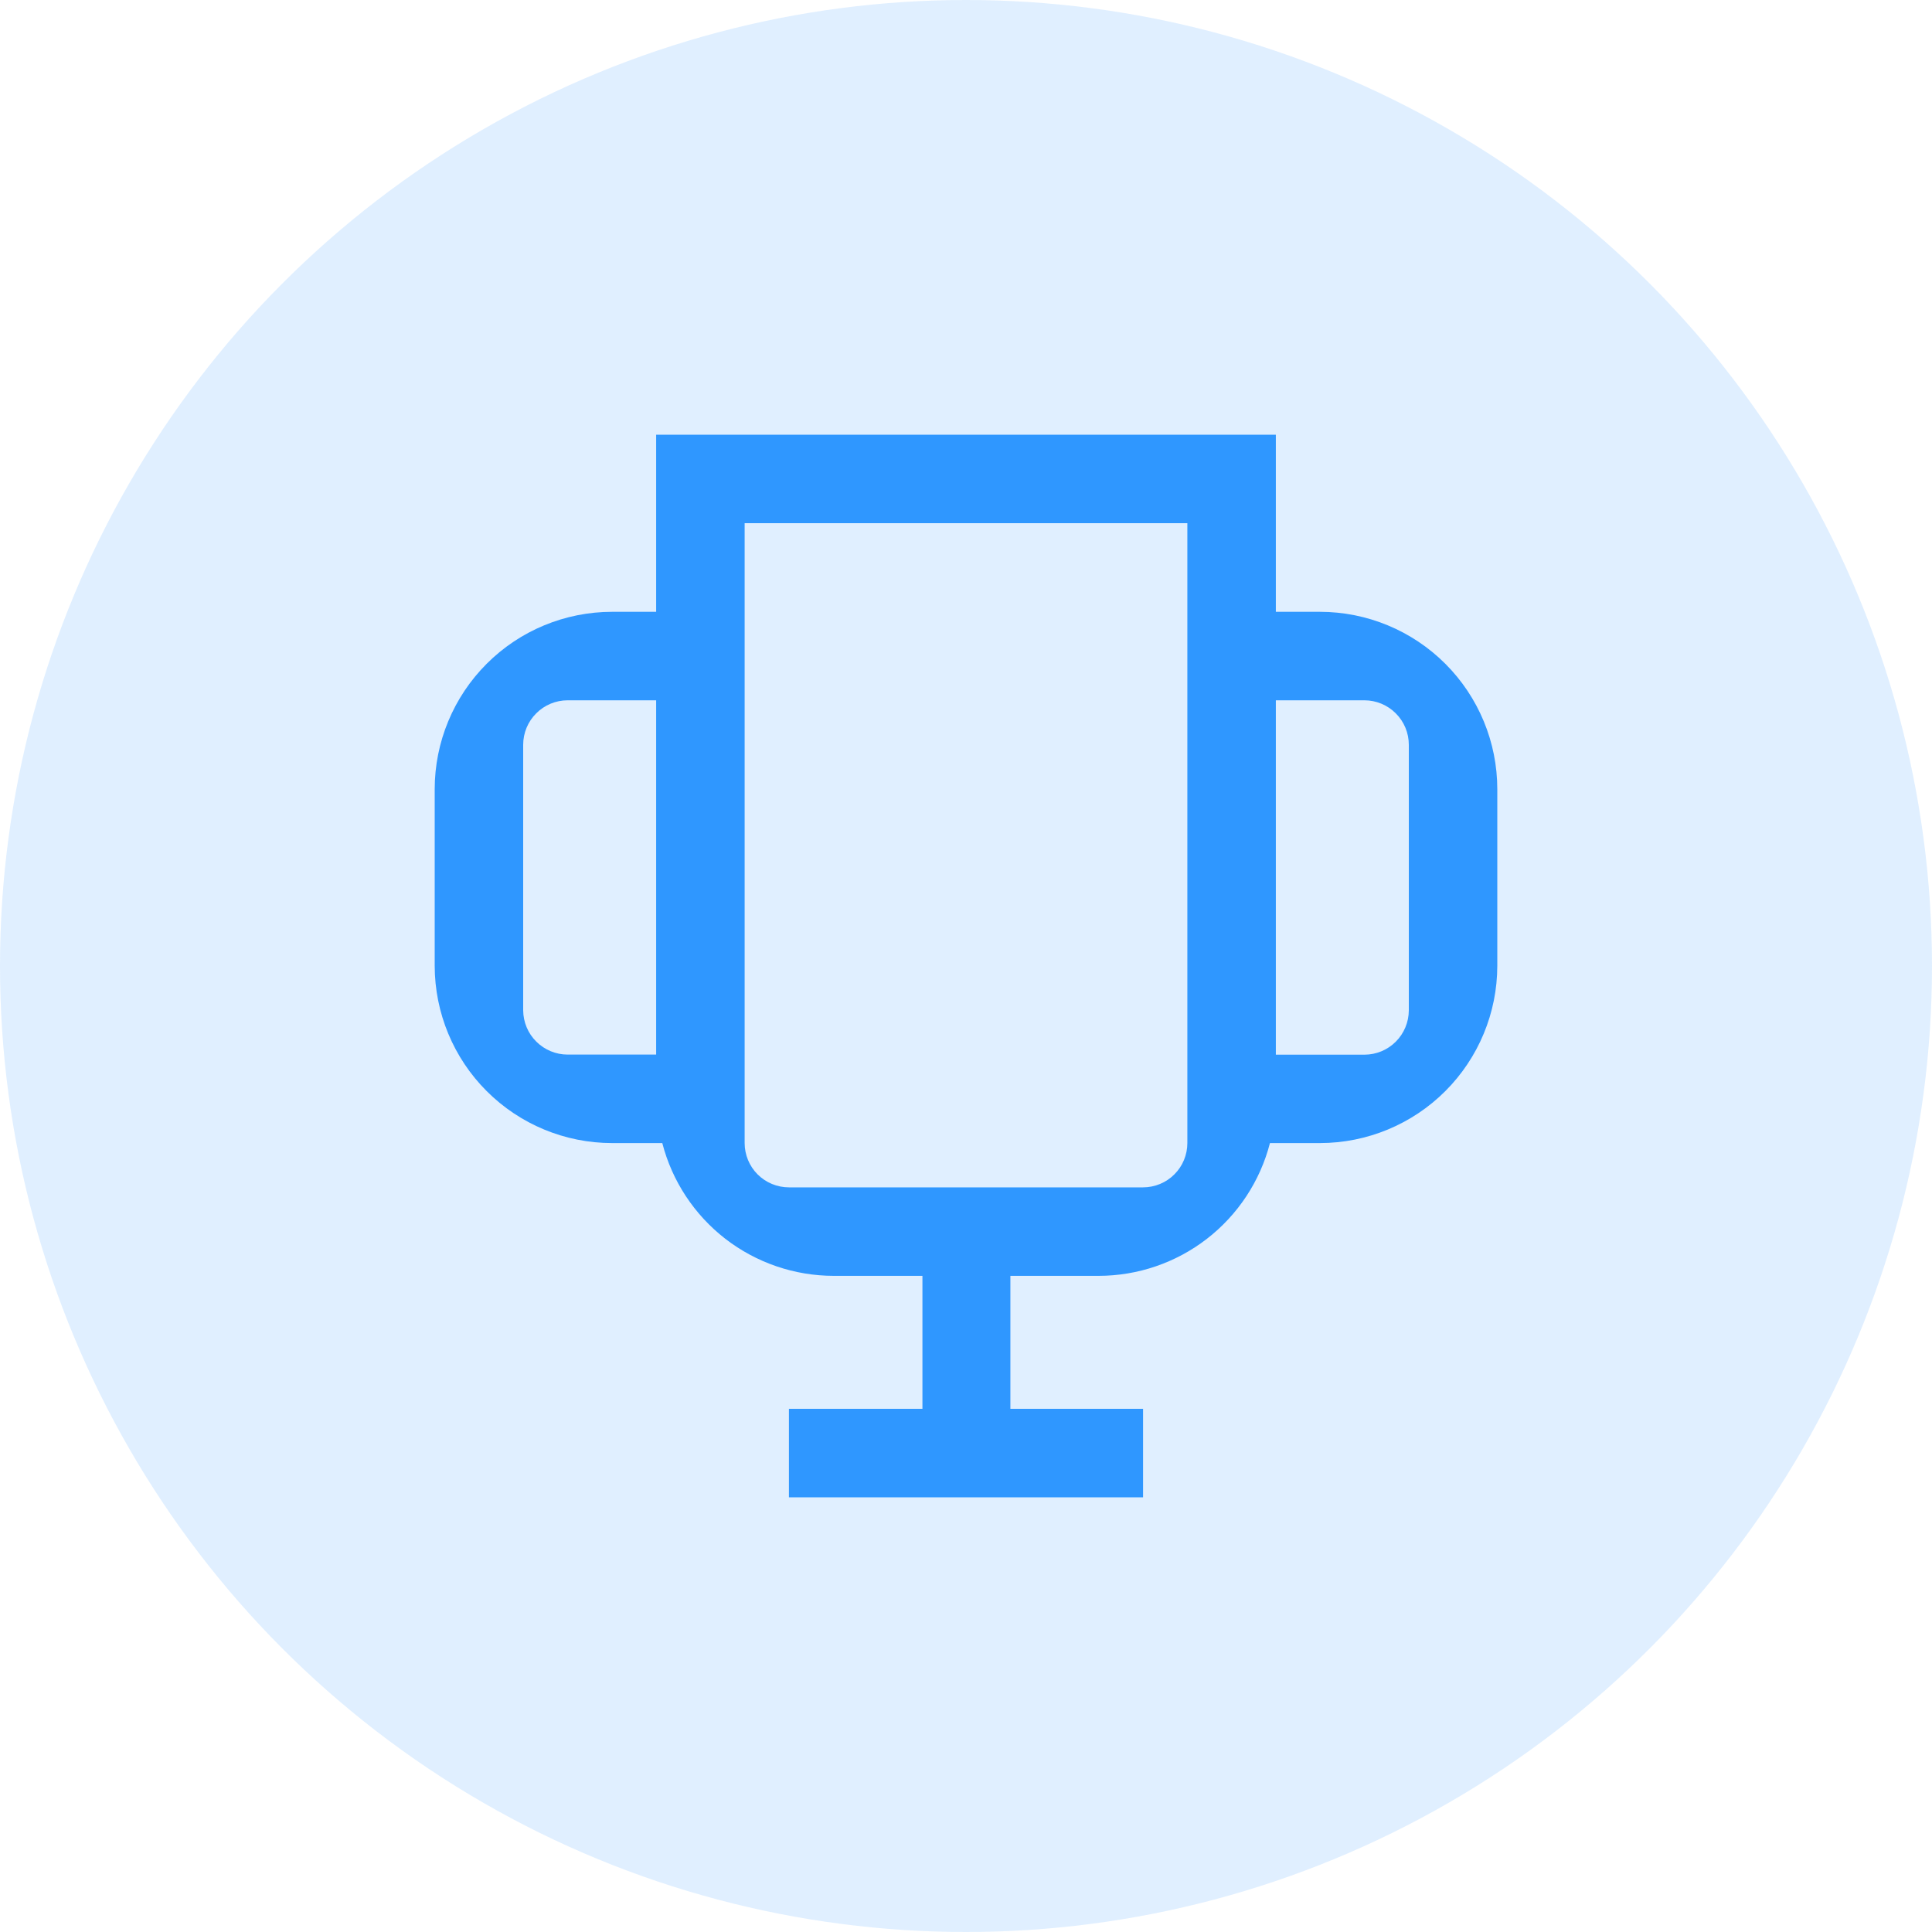
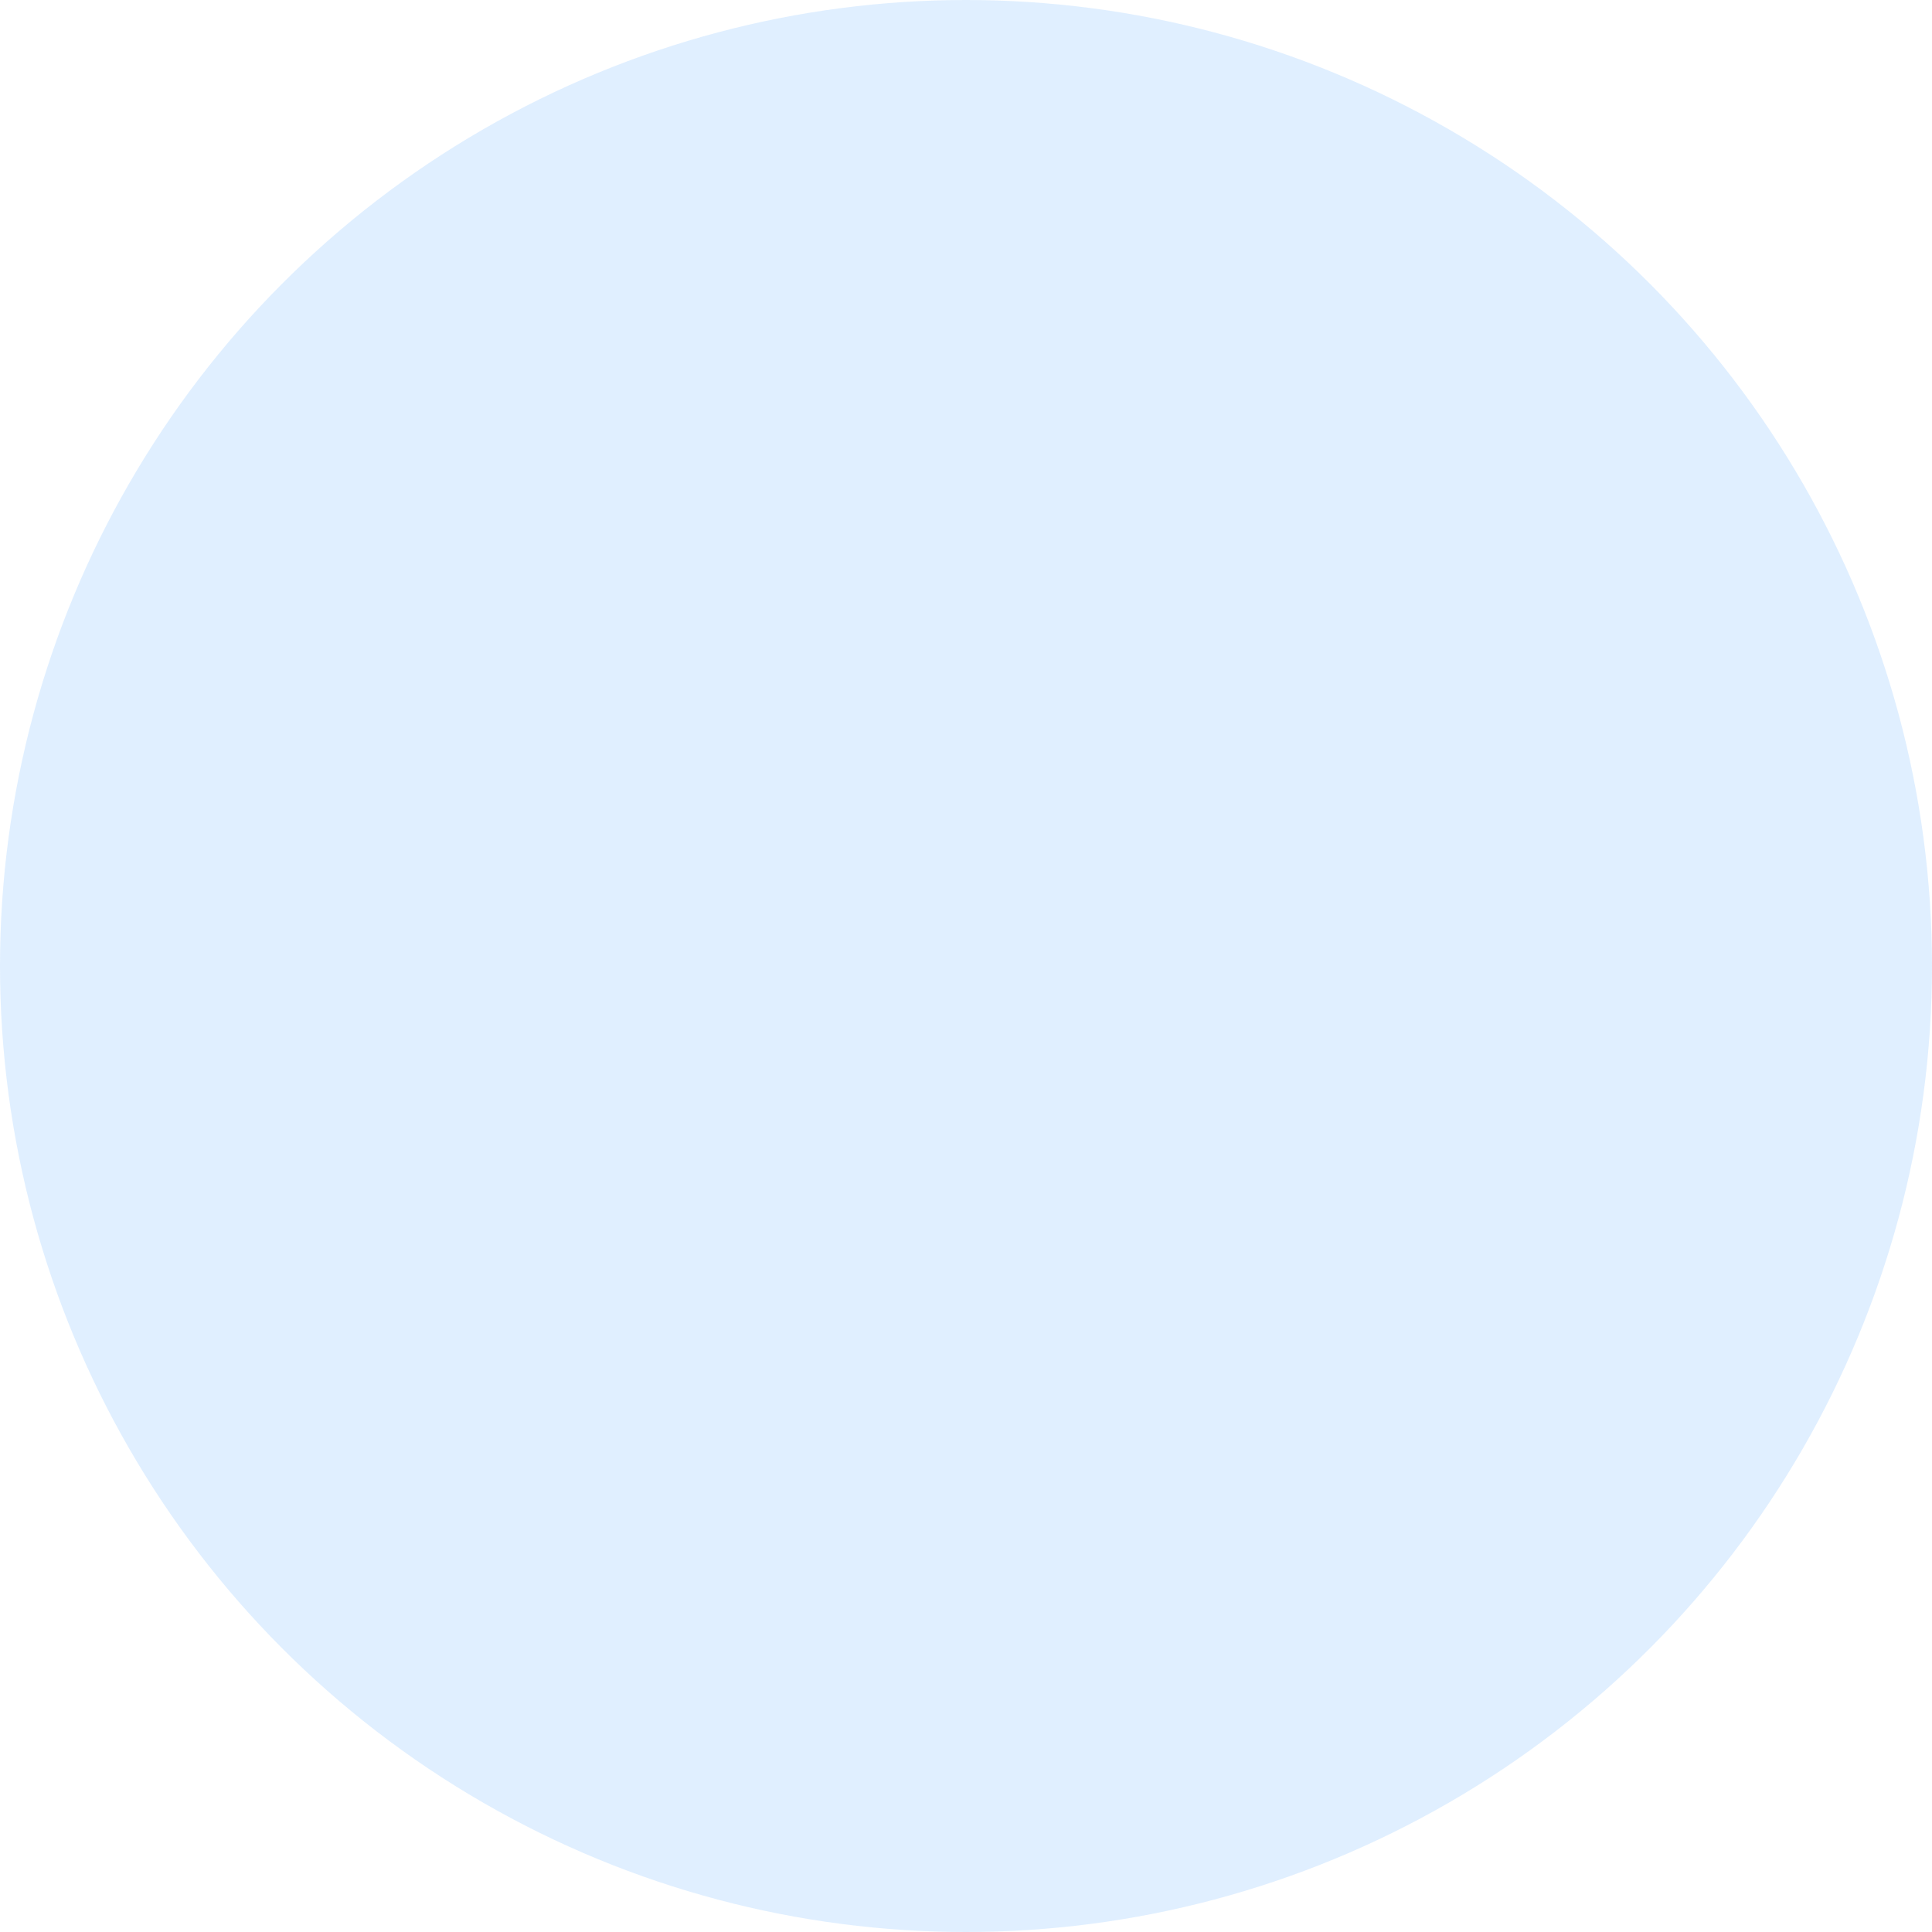
<svg xmlns="http://www.w3.org/2000/svg" width="40" height="40" viewBox="0 0 40 40" fill="none">
  <circle cx="20" cy="20" r="20" fill="#2F97FF" fill-opacity="0.15" />
-   <path d="M27.327 12.667H26.415V9H13.585V12.667H12.673C11.699 12.667 10.764 13.054 10.076 13.743C9.387 14.432 9 15.366 9 16.34V19.996C9.001 20.969 9.388 21.903 10.077 22.591C10.765 23.279 11.699 23.666 12.673 23.666H13.712C13.915 24.453 14.375 25.15 15.017 25.648C15.66 26.145 16.45 26.415 17.263 26.415H19.098V29.168H16.334V31H23.666V29.168H20.919V26.415H22.743C23.556 26.415 24.346 26.145 24.988 25.648C25.631 25.15 26.09 24.453 26.293 23.666H27.33C28.303 23.665 29.236 23.278 29.924 22.59C30.612 21.902 30.999 20.969 31 19.996V16.34C31 15.366 30.613 14.432 29.924 13.743C29.235 13.054 28.301 12.667 27.327 12.667ZM11.752 21.834C11.509 21.834 11.276 21.737 11.104 21.566C10.931 21.395 10.834 21.162 10.832 20.919V15.42C10.832 15.175 10.929 14.941 11.102 14.769C11.274 14.596 11.508 14.499 11.752 14.499H13.585V21.834H11.752ZM24.583 23.666C24.583 23.786 24.559 23.905 24.513 24.017C24.467 24.128 24.4 24.229 24.314 24.314C24.229 24.4 24.128 24.467 24.017 24.513C23.905 24.559 23.786 24.583 23.666 24.583H16.334C16.214 24.583 16.095 24.559 15.983 24.513C15.872 24.467 15.771 24.4 15.685 24.314C15.6 24.229 15.533 24.128 15.487 24.017C15.441 23.905 15.417 23.786 15.417 23.666V10.832H24.583V23.666ZM29.168 20.919C29.167 21.162 29.07 21.396 28.897 21.568C28.725 21.74 28.491 21.836 28.248 21.836H26.415V14.499H28.248C28.492 14.499 28.726 14.596 28.898 14.769C29.071 14.941 29.168 15.175 29.168 15.42V20.919Z" fill="#2F97FF" />
</svg>